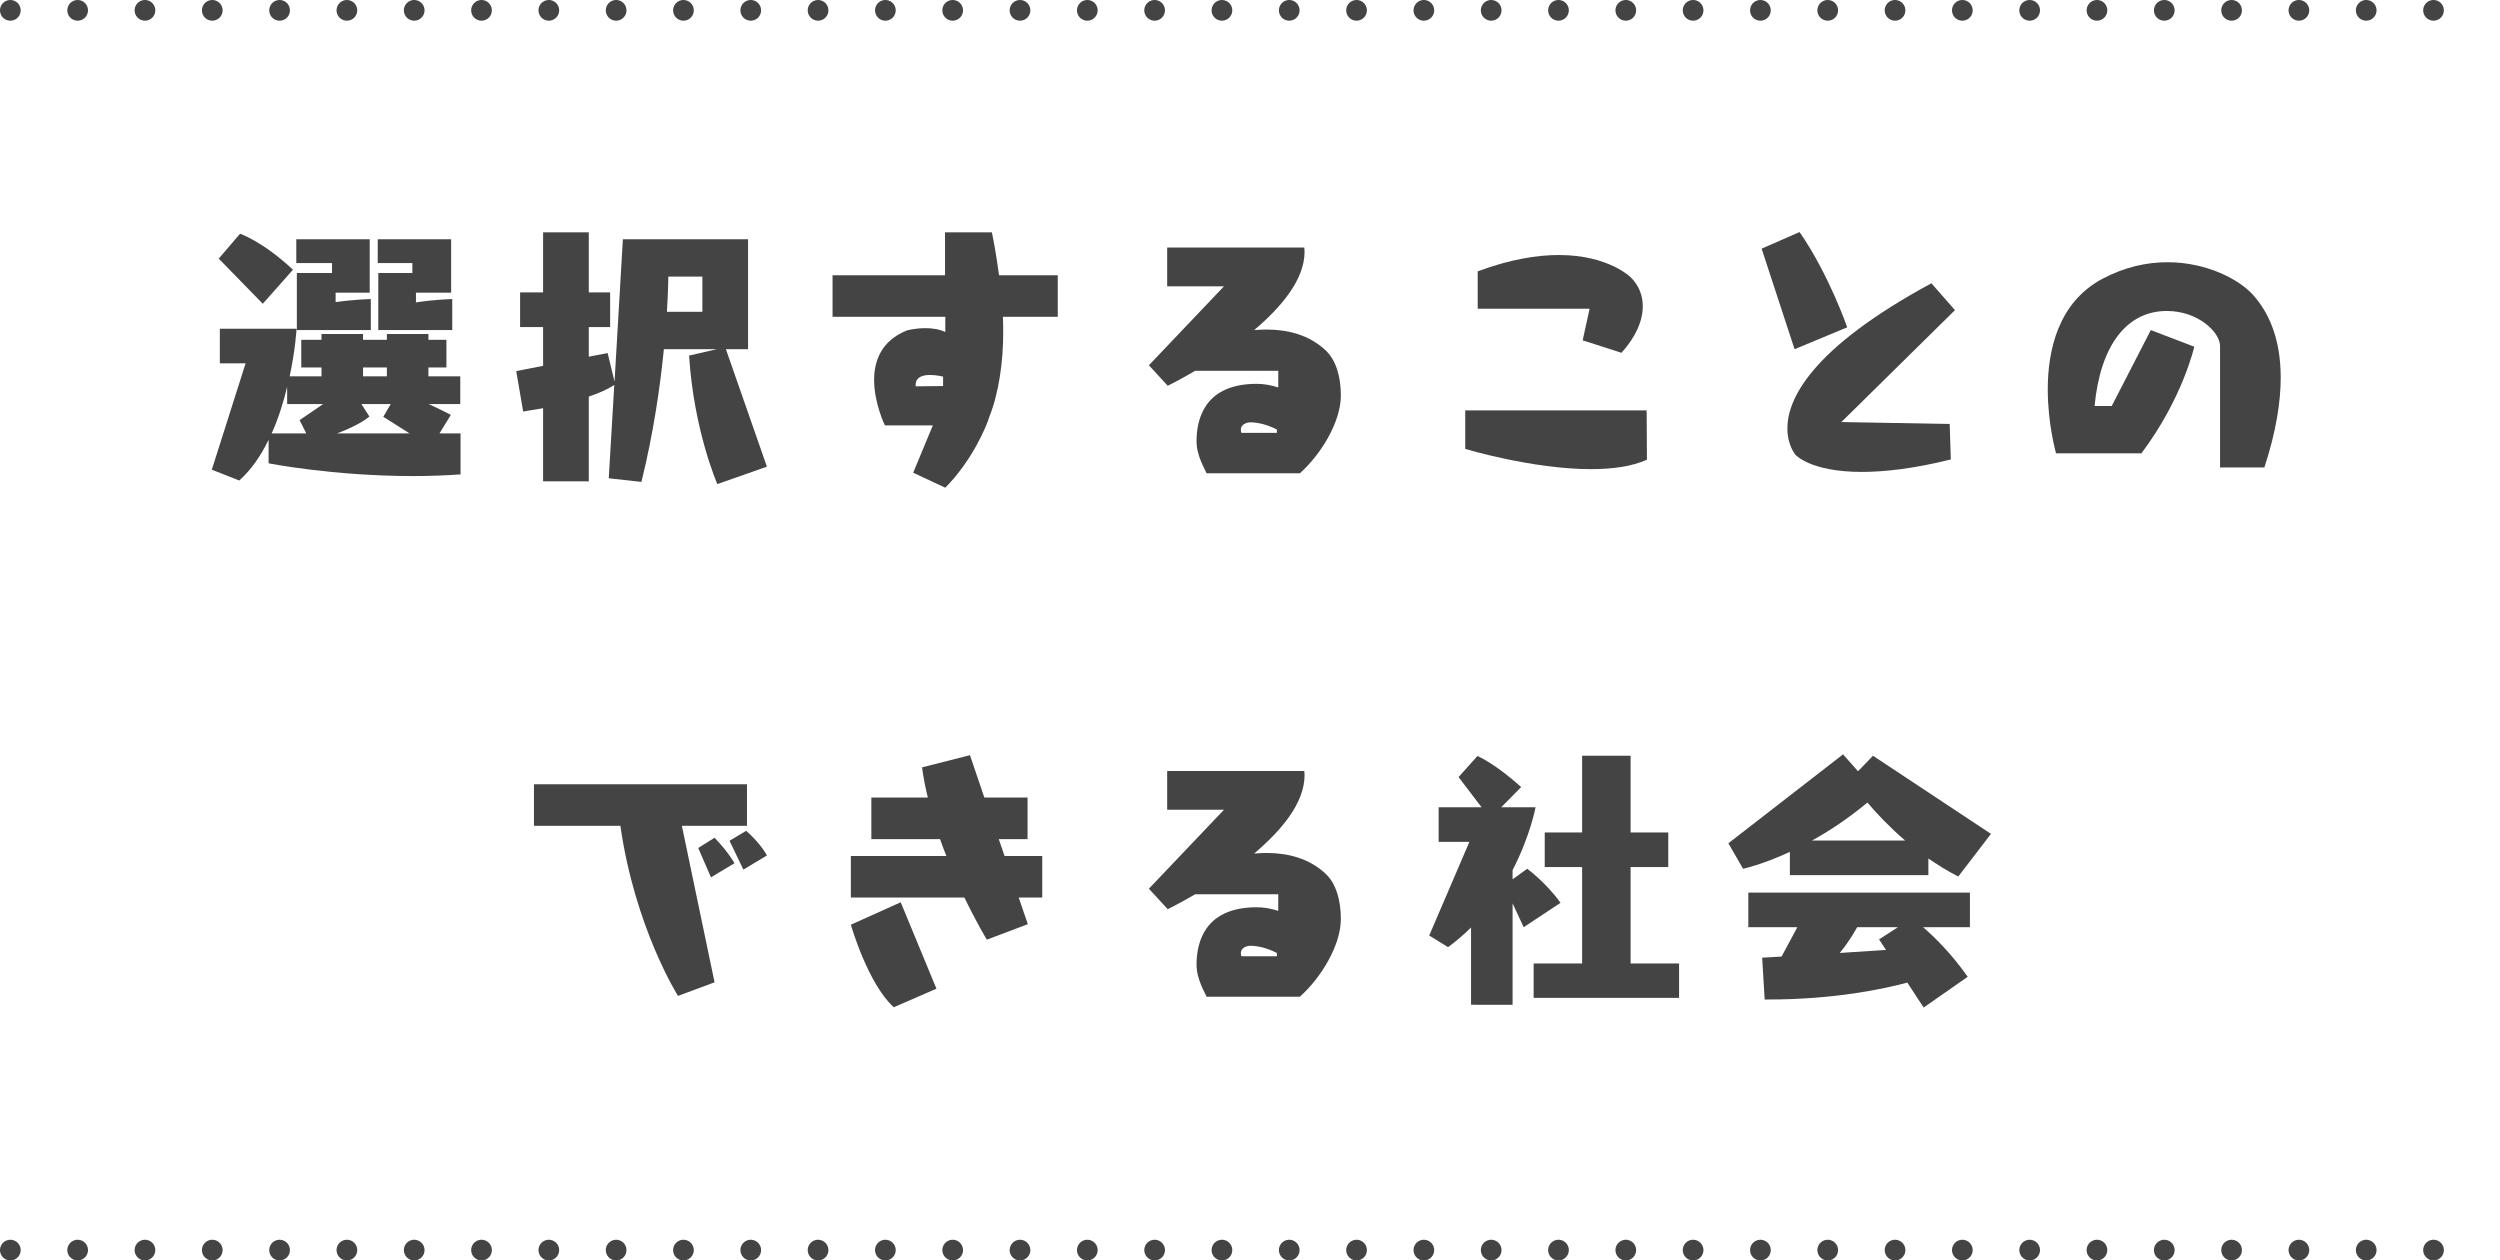
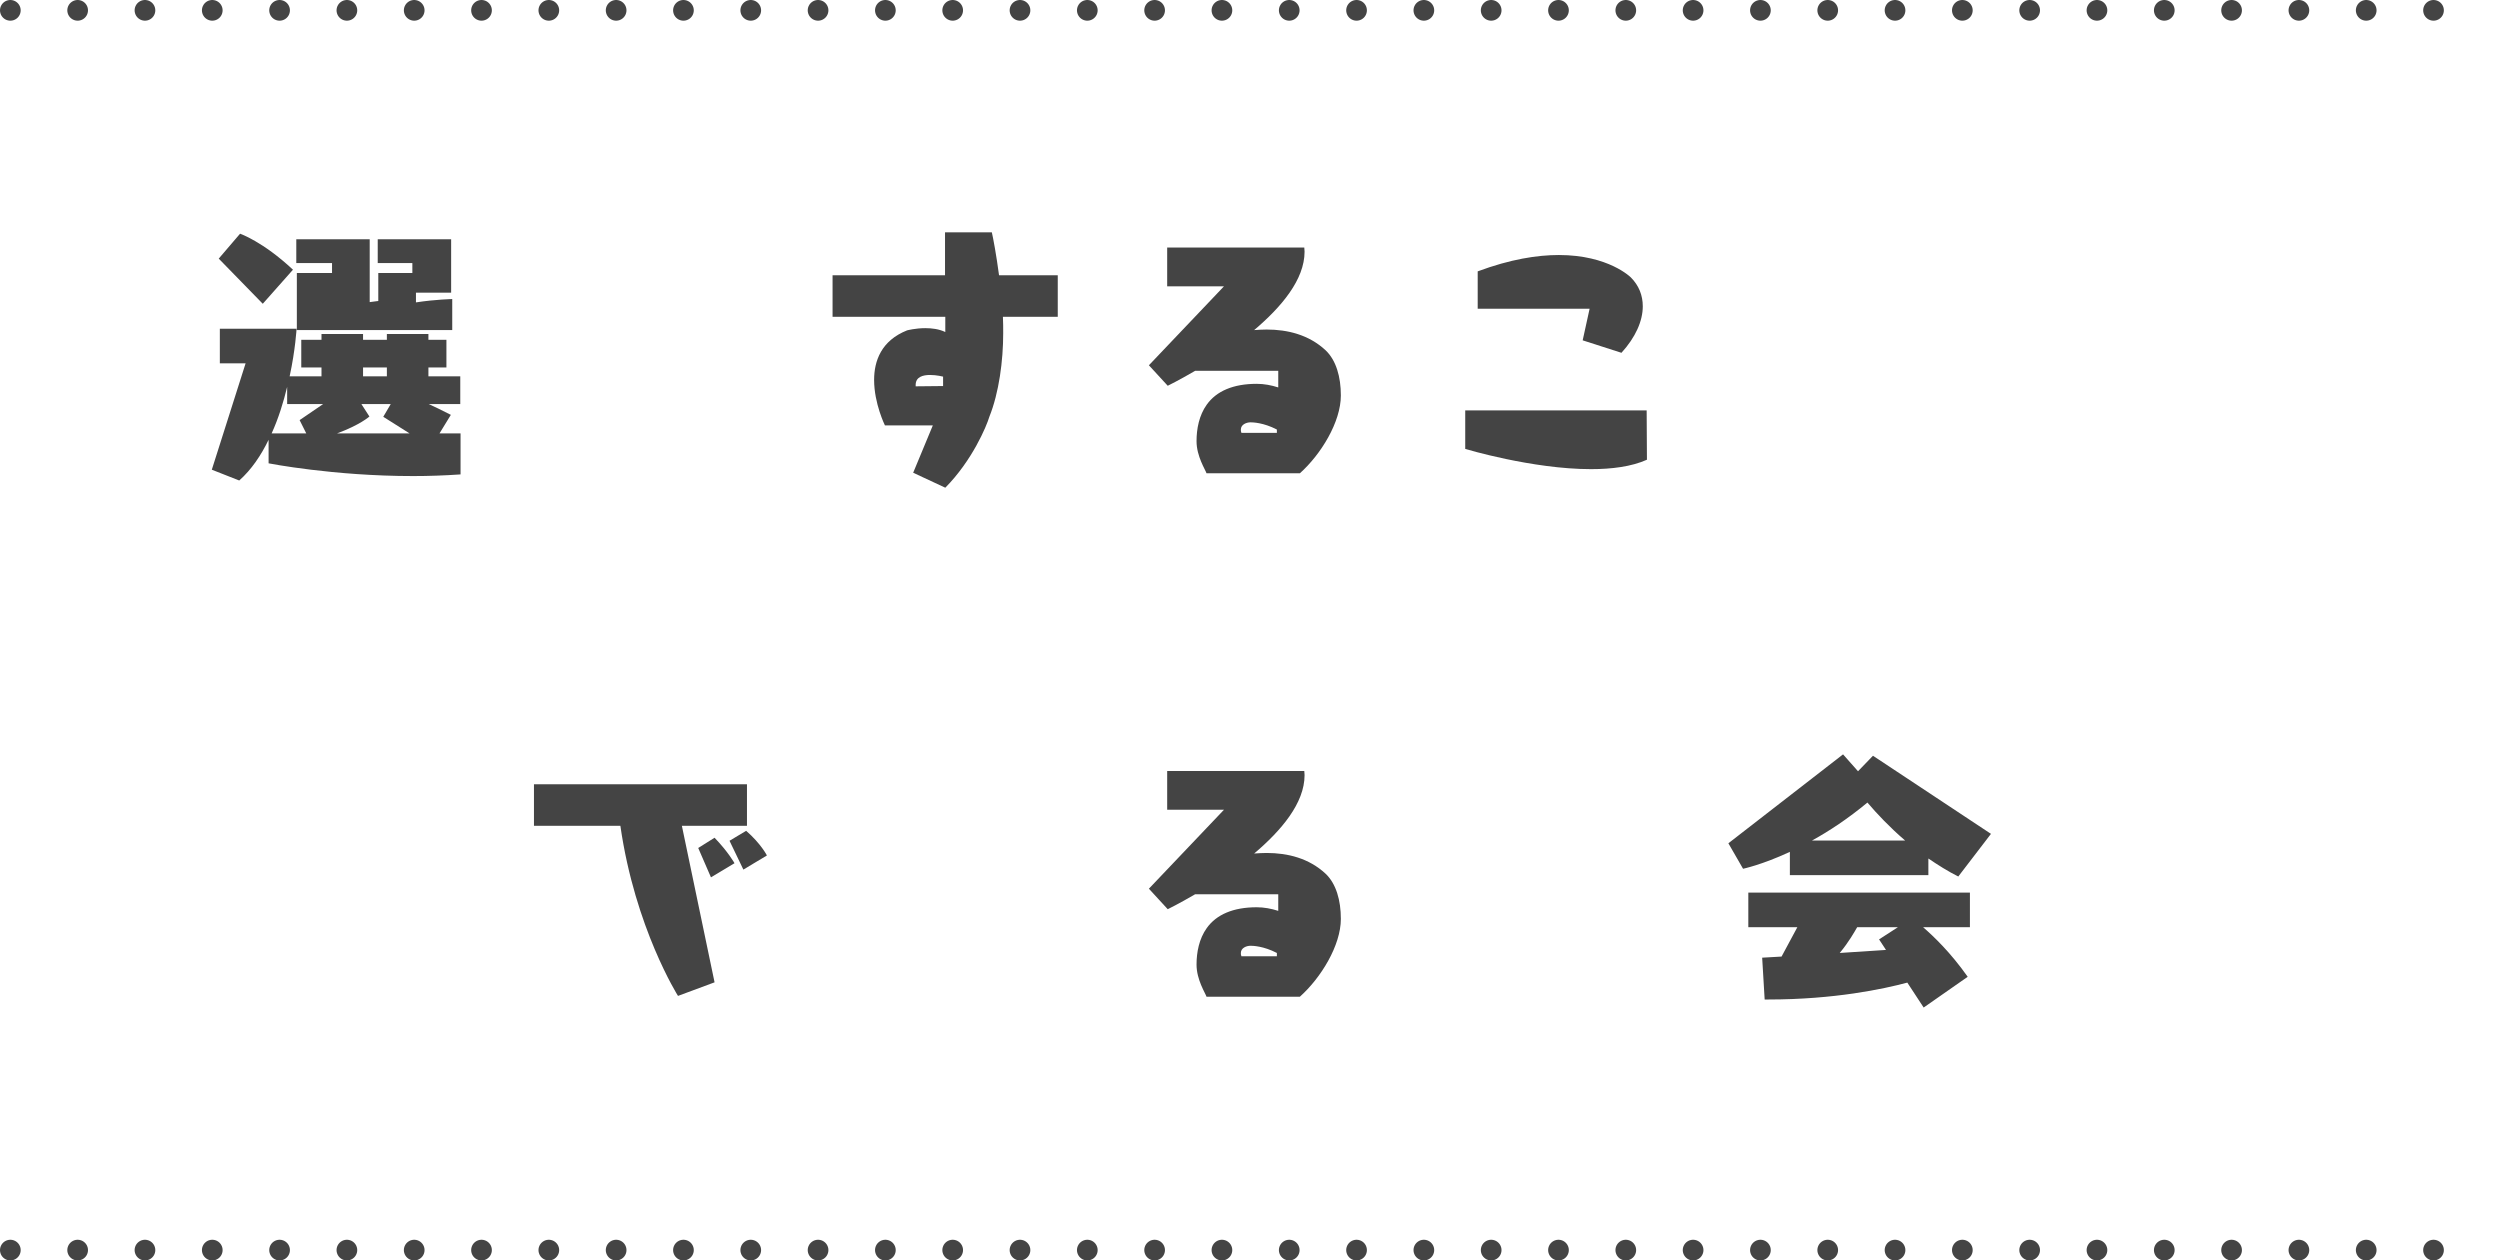
<svg xmlns="http://www.w3.org/2000/svg" viewBox="0 0 270.76 136.51">
  <path d="m1.12 135.39h268.52" style="fill:none;stroke:#444;stroke-dasharray:0 7.29;stroke-linecap:round;stroke-miterlimit:10;stroke-width:2.24" />
  <path d="m1.12 1.12h268.52" style="fill:none;stroke:#444;stroke-dasharray:0 7.29;stroke-linecap:round;stroke-miterlimit:10;stroke-width:2.24" />
  <g fill="#444">
-     <path d="m49.88 51.38c-1.74.12-3.48.18-5.13.18-8.67 0-15.66-1.38-15.66-1.38v-2.55c-.81 1.68-1.86 3.24-3.18 4.41l-2.97-1.17 3.66-11.52h-2.79v-3.75h8.31s-.12 2.25-.75 5.16h3.45v-.96h-2.19v-3h2.19v-.63h4.5v.63h2.58v-.63h4.5v.63h1.95v3h-1.95v.96h3.45v3h-3.42c.66.3 1.47.69 2.4 1.17l-1.23 2.01h2.28zm-26.19-23.37 2.31-2.7s2.46.84 5.73 3.9l-3.27 3.69zm8.76 17.49 2.55-1.74h-3.9v-1.86c-.39 1.62-.93 3.39-1.68 5.04h3.75zm-.3-9.75v-6.18h3.81v-1.08h-3.87v-2.58h7.95v5.79h-3.69v1.02c2.1-.3 3.81-.33 3.81-.33v3.36zm9.36 9.39.81-1.38h-3.18l.87 1.35s-.99.9-3.51 1.83h7.86zm.39-5.34h-2.58v.96h2.58zm-.93-4.05v-6.18h3.69v-1.08h-3.75v-2.58h7.95v5.79h-3.81v1.05c2.16-.33 3.93-.36 3.93-.36v3.36z" />
-     <path d="m77.69 52.43s-2.55-5.82-3.06-13.92l3-.69h-5.73c-.39 3.96-1.11 9.03-2.43 14.37l-3.54-.39.6-10.11c-.27.18-1.08.69-2.76 1.26v9.18h-4.95v-7.92c-.66.12-1.38.24-2.16.36l-.75-4.38 2.91-.57v-4.2h-2.49v-3.75h2.49v-6.51h4.95v6.51h2.31v3.75h-2.31v3.21l2.04-.39.75 3.09.9-15.42h13.56v11.91h-2.4l4.44 12.72zm-1.62-22.47h-3.69s0 1.41-.15 3.81h3.84z" />
+     <path d="m49.88 51.38c-1.74.12-3.48.18-5.13.18-8.67 0-15.66-1.38-15.66-1.38v-2.55c-.81 1.68-1.86 3.24-3.18 4.41l-2.97-1.17 3.66-11.52h-2.79v-3.75h8.31s-.12 2.25-.75 5.16h3.45v-.96h-2.19v-3h2.19v-.63h4.5v.63h2.58v-.63h4.5v.63h1.95v3h-1.95v.96h3.45v3h-3.42c.66.3 1.47.69 2.4 1.17l-1.23 2.01h2.28zm-26.19-23.37 2.31-2.7s2.46.84 5.73 3.9l-3.27 3.69zm8.76 17.49 2.55-1.74h-3.9v-1.86c-.39 1.62-.93 3.39-1.68 5.04h3.75zm-.3-9.75v-6.18h3.81v-1.08h-3.87v-2.58h7.95v5.79v1.02c2.1-.3 3.81-.33 3.81-.33v3.36zm9.36 9.39.81-1.38h-3.18l.87 1.35s-.99.9-3.51 1.83h7.86zm.39-5.34h-2.58v.96h2.58zm-.93-4.05v-6.18h3.69v-1.08h-3.75v-2.58h7.95v5.79h-3.81v1.05c2.16-.33 3.93-.36 3.93-.36v3.36z" />
    <path d="m98.9 51.2 2.13-5.13h-5.19s-1.17-2.37-1.17-4.92c0-2.07.78-4.26 3.57-5.37 0 0 .9-.24 1.98-.24.69 0 1.47.09 2.16.42v-1.65h-12.21v-4.5h12.18v-4.65h5.07c.15.66.48 2.4.78 4.65h6.36v4.5h-5.94c.03.6.03 1.2.03 1.8 0 2.94-.45 6.42-1.5 9.03-.3 1.02-1.86 4.74-4.77 7.68zm3.24-10.41s-.69-.18-1.41-.18c-.78 0-1.56.21-1.56 1.08v.15l2.97-.03z" />
    <path d="m130.67 51.26c-.12-.39-1.08-1.83-1.08-3.48 0-1.32.27-2.79 1.11-3.96 1.05-1.47 2.88-2.25 5.4-2.25.81 0 1.59.15 2.34.39v-1.8h-9c-1.74 1.02-2.97 1.62-2.97 1.62l-2.04-2.22 8.13-8.55h-6.15v-4.2h14.85c0 .15.03.3.03.45 0 3.03-2.52 6-5.46 8.49.45-.03.9-.06 1.35-.06 2.28 0 4.59.57 6.39 2.25 1.14 1.08 1.65 2.88 1.65 4.89 0 2.88-2.16 6.39-4.44 8.43zm7.62-4.74c-1.44-.75-2.61-.78-2.85-.78-.45 0-1.05.24-1.05.78 0 .12 0 .21.06.36h3.84z" />
    <path d="m178.37 49.79c-1.68.75-3.81 1.02-6.06 1.02-6.36 0-13.62-2.19-13.62-2.19v-4.17h19.65zm-6.96-12.93.75-3.42h-12.12v-4.05c3.54-1.32 6.45-1.77 8.79-1.77 5.4 0 7.8 2.43 7.8 2.43.87.87 1.29 1.95 1.29 3.12 0 1.59-.78 3.36-2.31 5.04z" />
-     <path d="m194.36 37.82-3.57-10.89 4.11-1.8c3.18 4.59 5.16 10.32 5.16 10.32zm16.92 11.94c-4.08 1.02-7.26 1.35-9.66 1.35-5.55 0-7.17-1.86-7.17-1.86s-.87-1.02-.87-2.85c0-3.12 2.46-8.61 15.6-15.72l2.55 2.91-12.3 12.12 11.73.21z" />
-     <path d="m240.44 50.63v-13.17c0-1.44-2.34-3.78-5.76-3.78-4.35 0-7.2 3.72-7.83 10.29h1.86l4.23-8.22 4.71 1.8s-1.26 5.61-5.73 11.55h-9.24s-.9-3.12-.9-6.93c0-4.26 1.14-9.42 5.91-11.97 2.43-1.29 4.83-1.8 7.05-1.8 4.32 0 7.86 1.92 9.33 3.6 1.53 1.74 2.94 4.5 2.94 8.88 0 2.61-.48 5.82-1.77 9.75z" />
    <path d="m73.43 107.86s-4.65-7.35-6.24-18.42h-9.36v-4.5h23.07v4.5h-7.05l3.54 16.95zm3.57-12.84-1.38-3.18 1.77-1.11c1.5 1.56 2.16 2.76 2.16 2.76zm3.51-.84-1.5-3.12 1.8-1.08c1.62 1.41 2.25 2.67 2.25 2.67z" />
-     <path d="m106.88 101.77s-1.08-1.77-2.43-4.56h-12.3v-4.5h10.35c-.24-.6-.48-1.2-.69-1.83h-7.44v-4.5h6.12c-.27-1.08-.48-2.16-.63-3.27l5.19-1.32 1.56 4.59h4.68v4.5h-3.12l.63 1.83h4.08v4.5h-2.55l.99 2.88zm-10.08 7.32c-2.82-2.55-4.65-8.94-4.65-8.94l5.4-2.43 3.87 9.36z" />
    <path d="m130.67 107.95c-.12-.39-1.08-1.83-1.08-3.48 0-1.32.27-2.79 1.11-3.96 1.05-1.47 2.88-2.25 5.4-2.25.81 0 1.59.15 2.34.39v-1.8h-9c-1.74 1.02-2.97 1.62-2.97 1.62l-2.04-2.22 8.13-8.55h-6.15v-4.2h14.85c0 .15.03.3.03.45 0 3.03-2.52 6-5.46 8.49.45-.03.9-.06 1.35-.06 2.28 0 4.59.57 6.39 2.25 1.14 1.08 1.65 2.88 1.65 4.89 0 2.88-2.16 6.39-4.44 8.43zm7.62-4.74c-1.44-.75-2.61-.78-2.85-.78-.45 0-1.05.24-1.05.78 0 .12 0 .21.06.36h3.84z" />
-     <path d="m159.32 108.82v-8.37c-.75.75-1.59 1.47-2.49 2.13l-2.04-1.26 4.35-10.14h-3.33v-3.75h4.65l-2.49-3.27 2.04-2.28s1.8.72 4.74 3.36l-2.16 2.19h3.72s-.57 3.09-2.49 6.81v.99l1.59-1.14s2.07 1.53 3.6 3.69l-3.99 2.64-1.2-2.58v10.98zm6.78-.75v-3.72h5.25v-10.44h-4.05v-3.75h4.05v-8.31h5.25v8.31h4.08v3.75h-4.08v10.44h5.25v3.72z" />
    <path d="m212.09 94.93c-1.14-.57-2.22-1.26-3.24-1.95v1.8h-15v-2.52c-3.03 1.41-5.07 1.83-5.07 1.83l-1.59-2.76 12.42-9.63 1.62 1.83 1.62-1.68 12.78 8.46zm-3.75 14.19-1.77-2.7c-2.58.69-7.89 1.83-15.06 1.83h-.39l-.27-4.53 2.1-.12 1.71-3.18h-5.31v-3.75h24v3.75h-5.07c1.14.99 2.97 2.73 4.83 5.37zm-2.01-18.09c-1.68-1.44-3.06-2.91-4.08-4.11-2.1 1.74-4.14 3.09-6 4.11zm-2.82 10.71 2.04-1.32h-4.41c-.3.51-.87 1.56-1.89 2.79l5.01-.33z" />
  </g>
</svg>